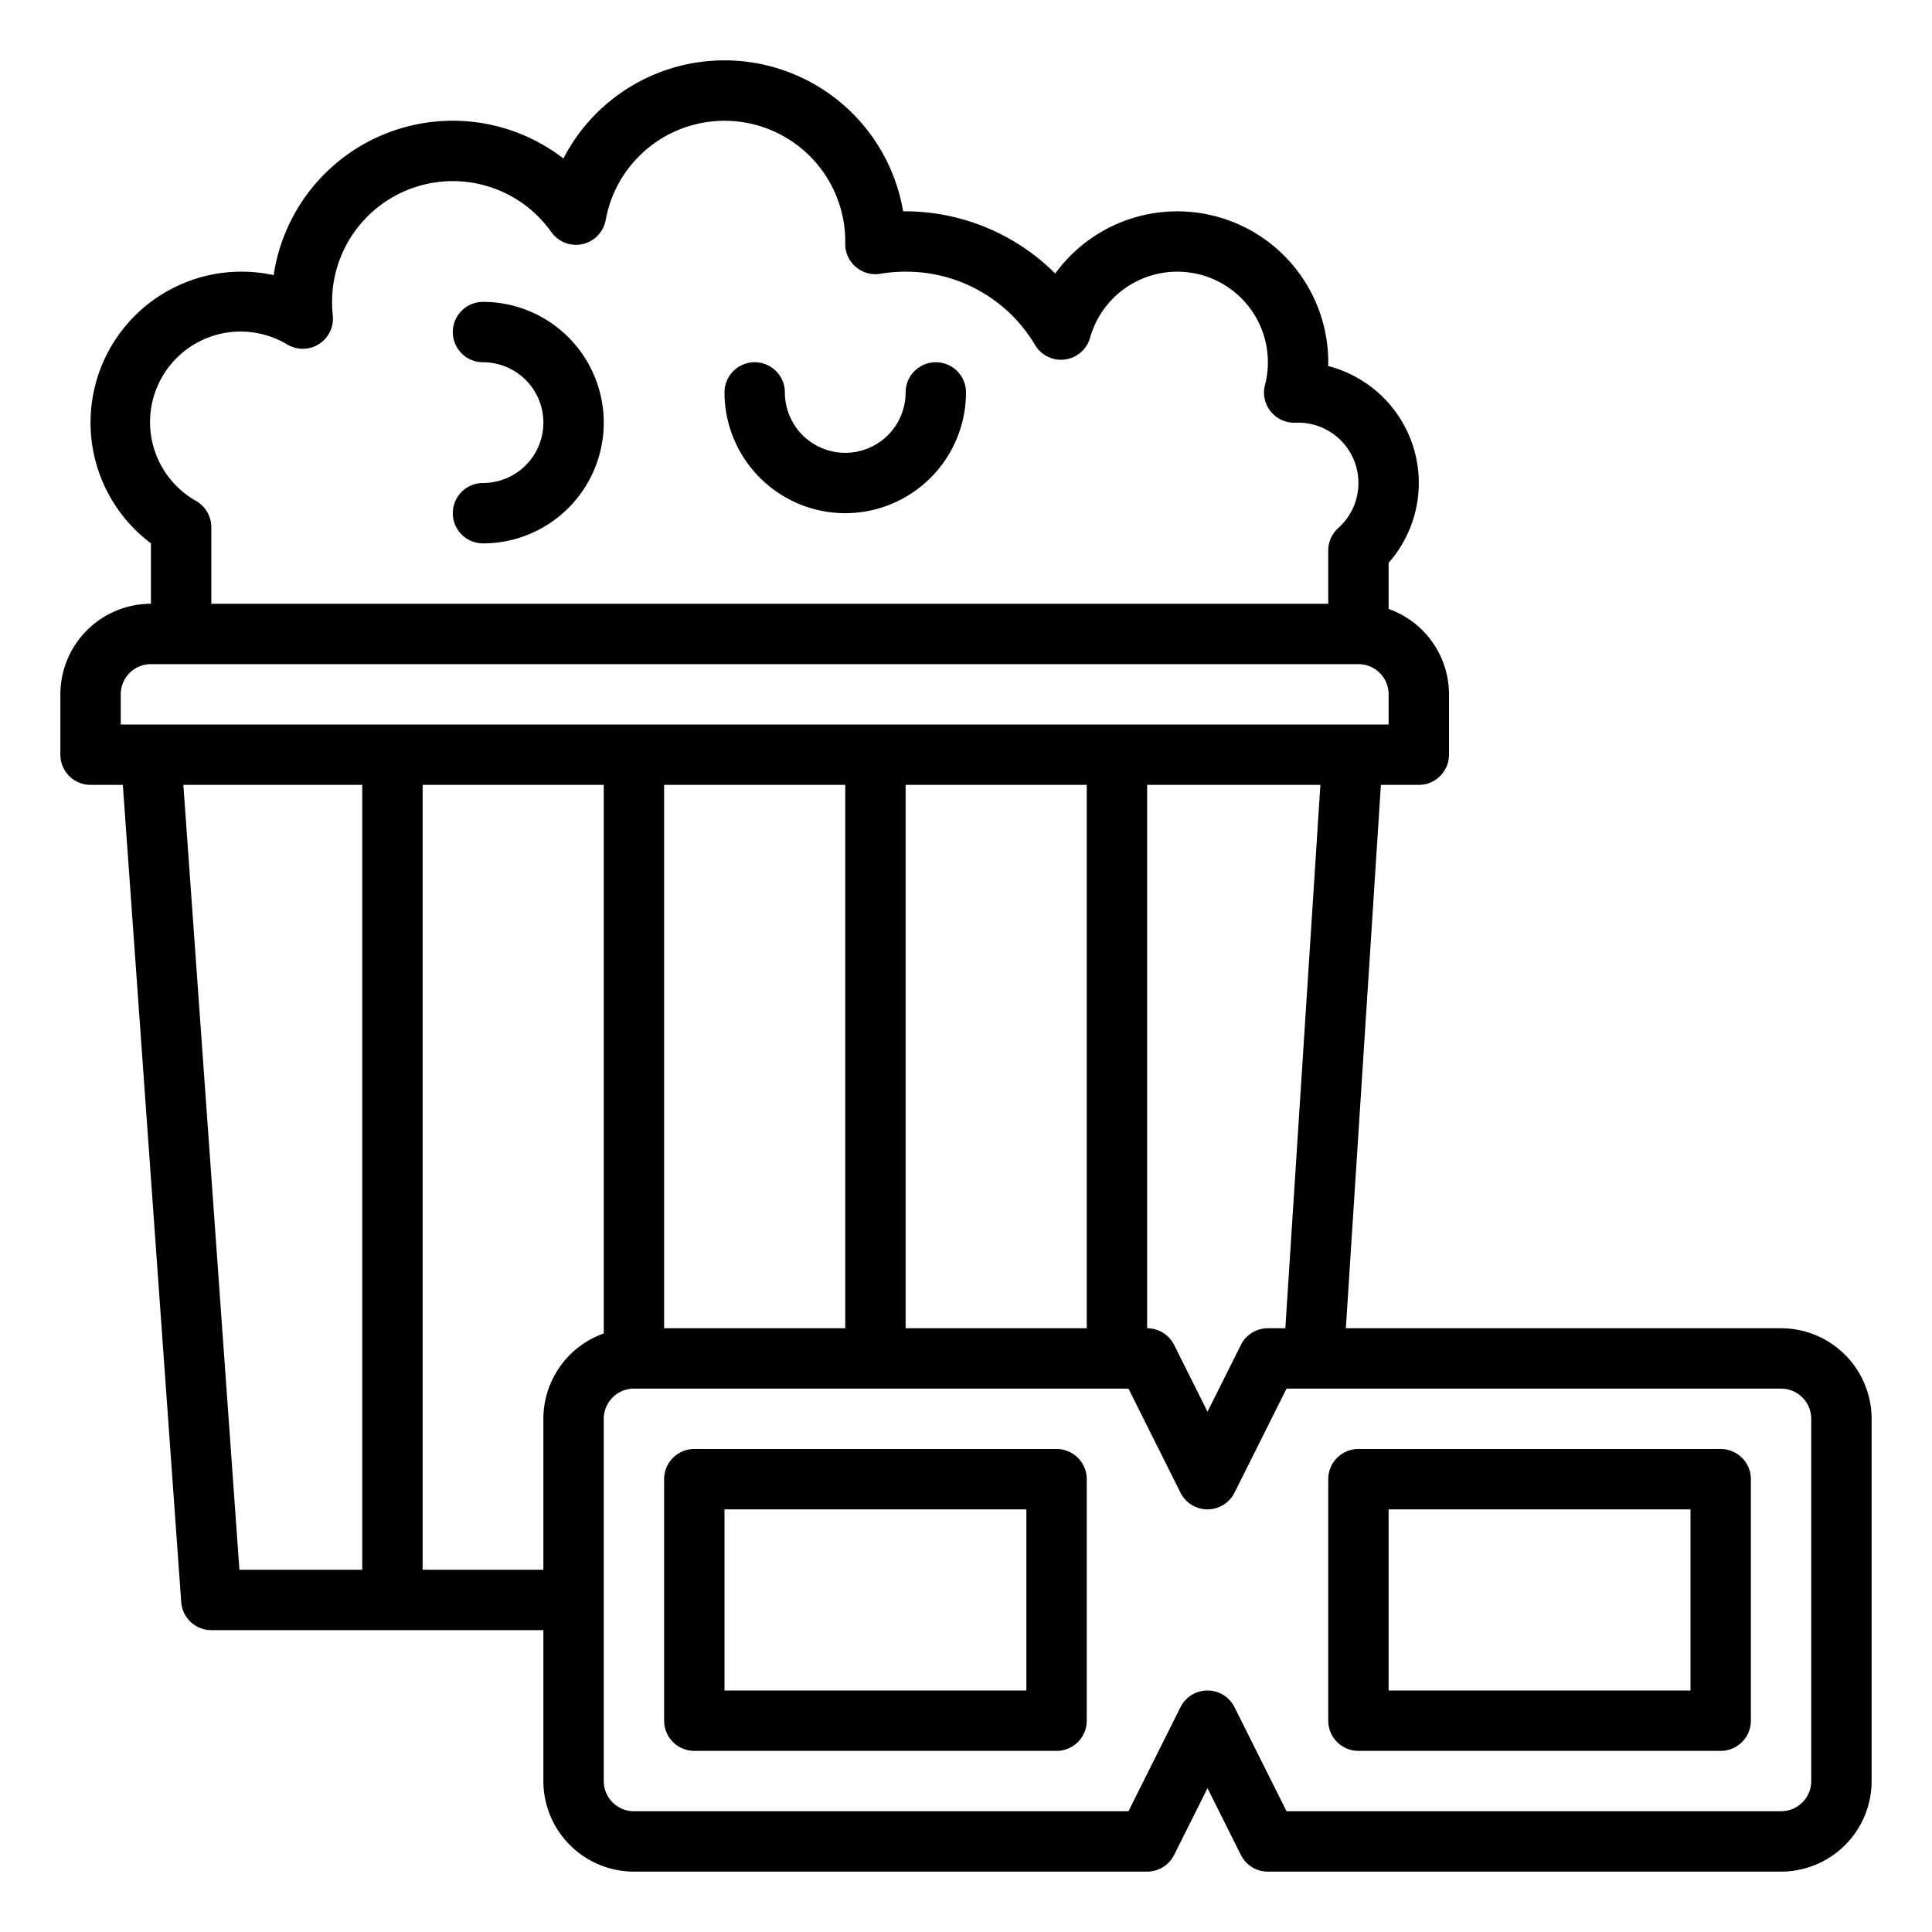
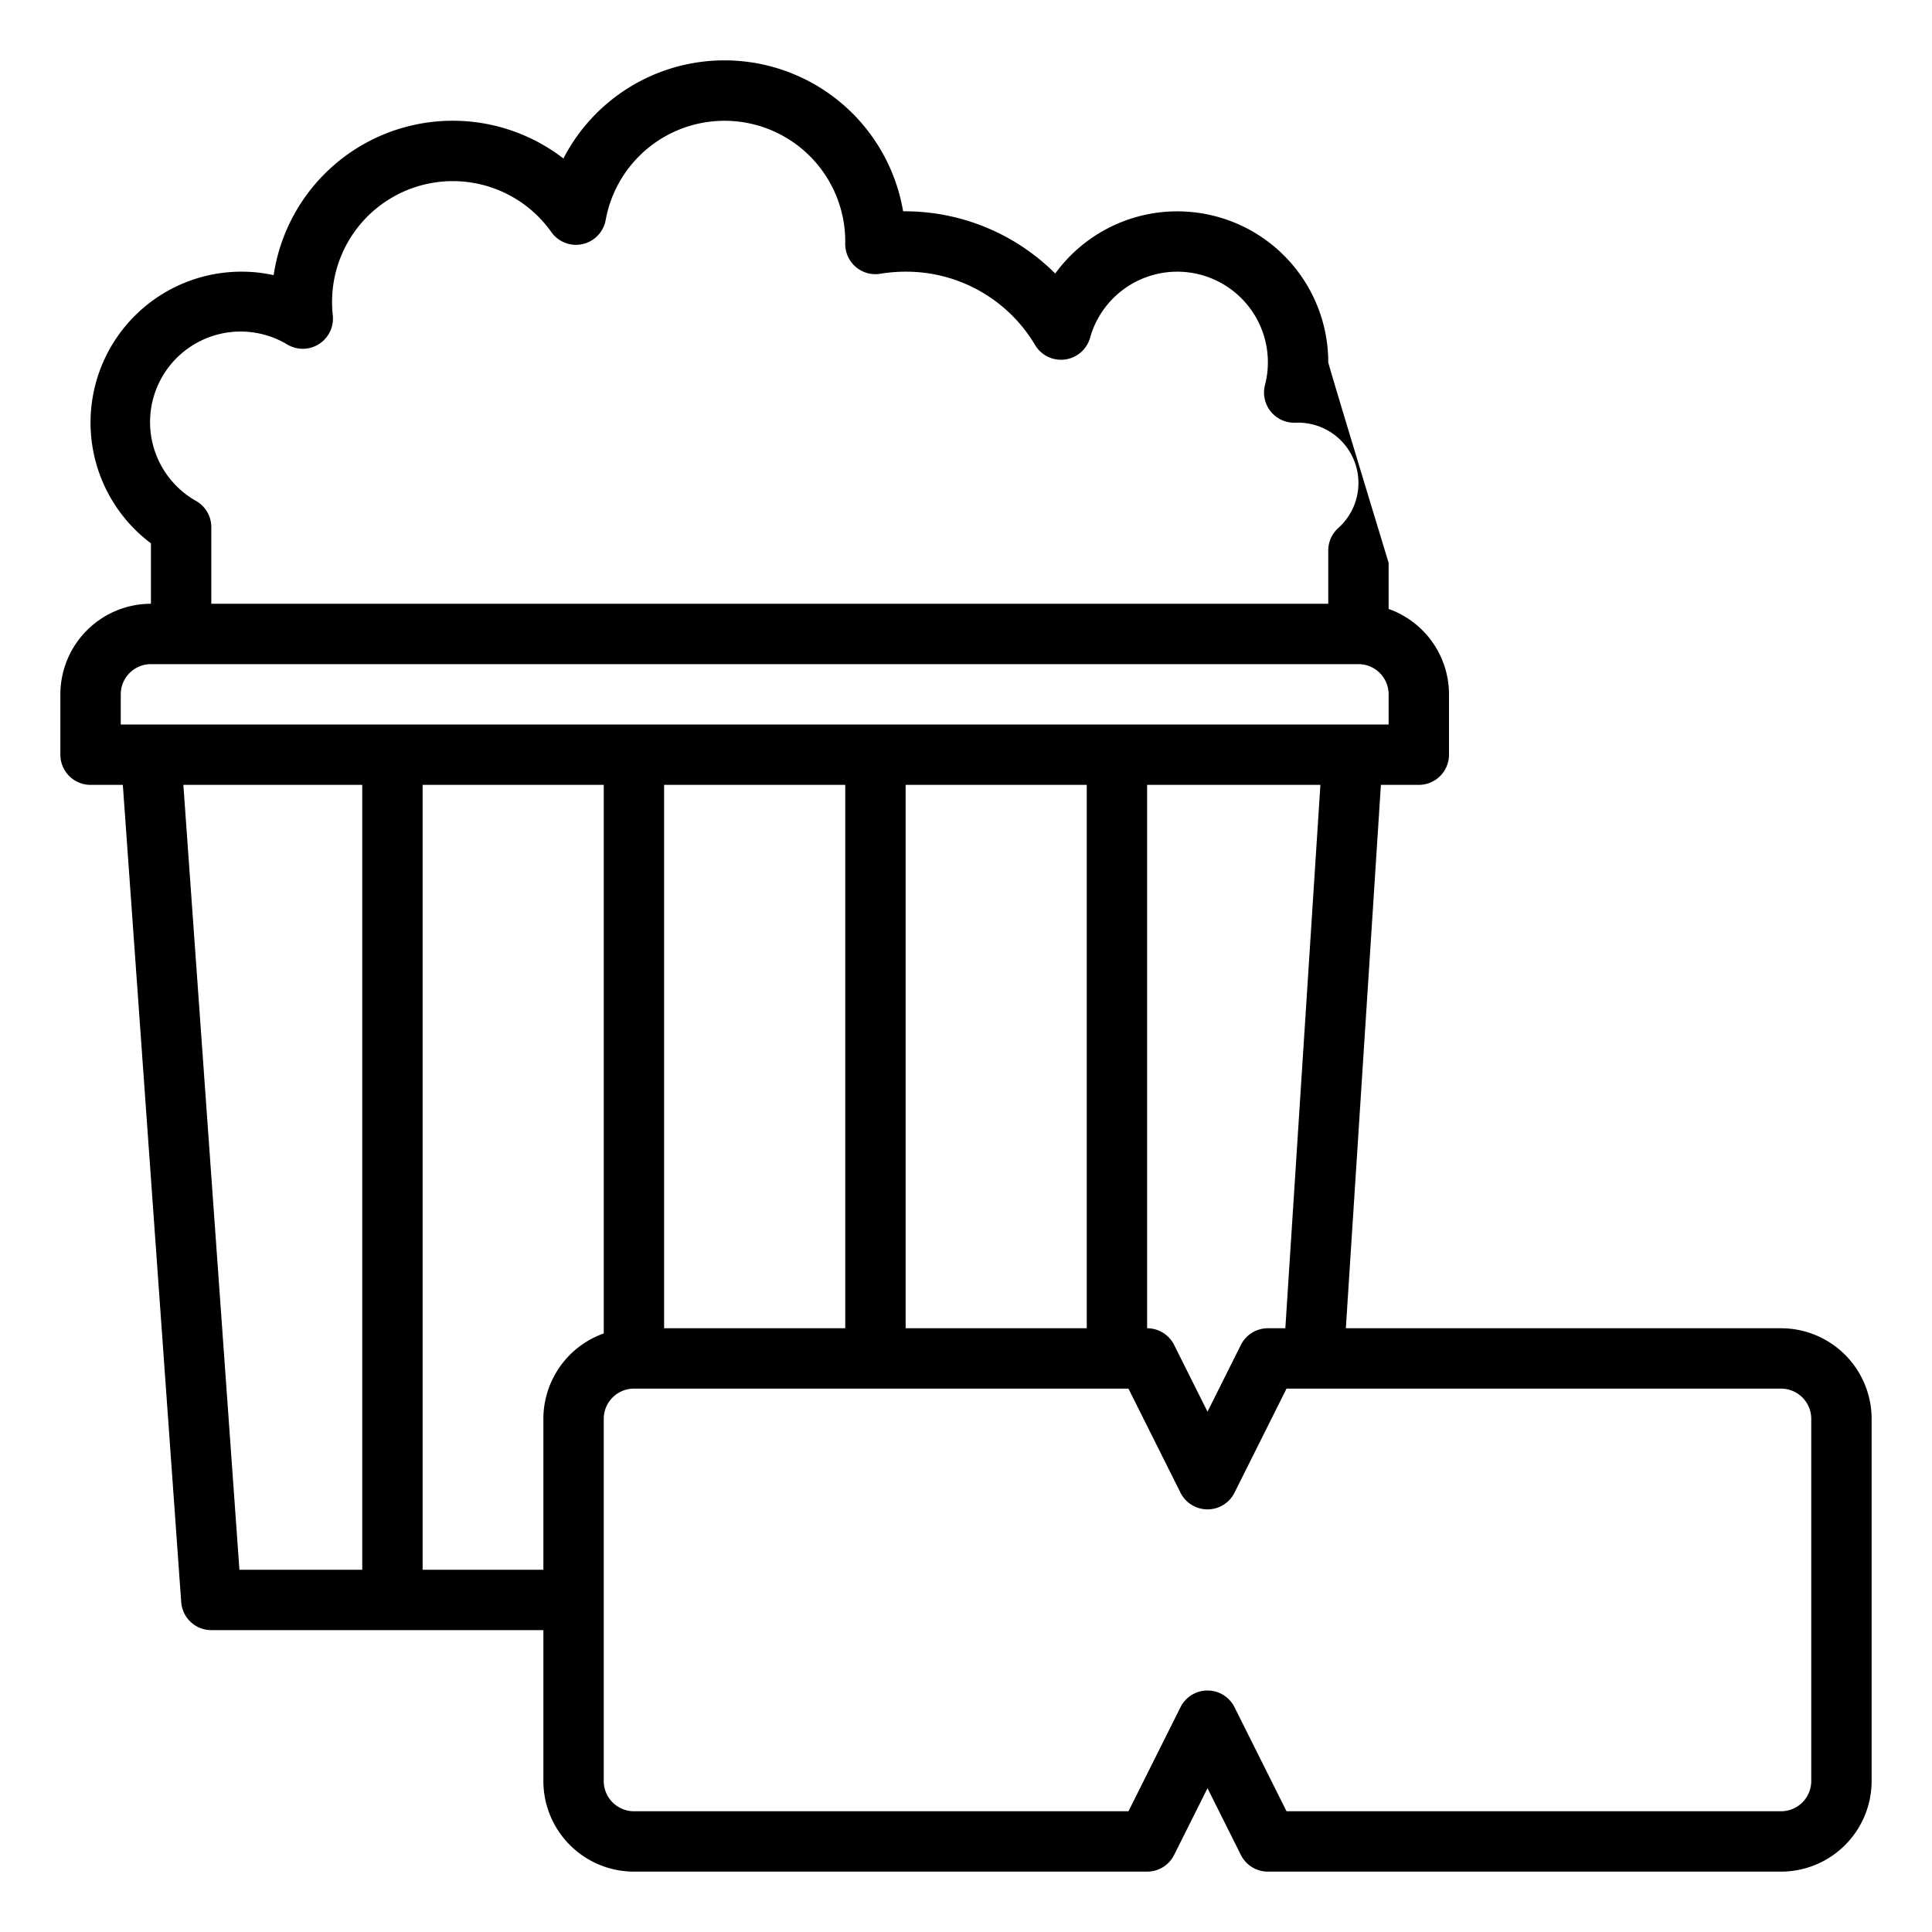
<svg xmlns="http://www.w3.org/2000/svg" viewBox="0 0 512 512" style="enable-background:new 0 0 512 512" xml:space="preserve">
-   <path d="M24 208h8.551l15.47 216.57A8 8 0 0 0 56 432h88v40a24.028 24.028 0 0 0 24 24h136a8 8 0 0 0 7.155-4.422L320 473.889l8.845 17.689A8 8 0 0 0 336 496h136a24.028 24.028 0 0 0 24-24v-96a24.028 24.028 0 0 0-24-24H356.663l9.288-144H376a8 8 0 0 0 8-8v-16a24.039 24.039 0 0 0-16-22.624v-12.219a32 32 0 0 0-16.013-52.148Q352 96.505 352 96a40 40 0 0 0-72.352-23.513A56.43 56.43 0 0 0 239.334 56a48.021 48.021 0 0 0-90.023-14 47.988 47.988 0 0 0-76.79 30.915A39.993 39.993 0 0 0 40 143.988V160a24.028 24.028 0 0 0-24 24v16a8 8 0 0 0 8 8zm24.592 0H96v208H63.449zM112 416V208h48v145.376A24.039 24.039 0 0 0 144 376v40zm128-64V208h48v144zm-16 0h-48V208h48zm256 24v96a8.009 8.009 0 0 1-8 8H340.944l-13.789-27.578a8 8 0 0 0-14.31 0L299.056 480H168a8.009 8.009 0 0 1-8-8v-96a8.009 8.009 0 0 1 8-8h131.056l13.789 27.578a8 8 0 0 0 14.31 0L340.944 368H472a8.009 8.009 0 0 1 8 8zm-139.371-24H336a8 8 0 0 0-7.155 4.422L320 374.111l-8.845-17.689A8 8 0 0 0 304 352V208h45.917zM52.012 132.788a24 24 0 1 1 24.161-41.469 8 8 0 0 0 12.018-7.767A32.577 32.577 0 0 1 88 80a32 32 0 0 1 58.115-18.491 8 8 0 0 0 14.4-3.217A32 32 0 0 1 224 64v.306a8 8 0 0 0 9.322 8.243A40.326 40.326 0 0 1 240 72a39.693 39.693 0 0 1 34.318 19.453 8 8 0 0 0 14.564-1.95A24.008 24.008 0 0 1 336 96a23.681 23.681 0 0 1-.759 6 8 8 0 0 0 7.981 10.022c.259-.008.518-.017.778-.017a15.994 15.994 0 0 1 10.668 27.916A8 8 0 0 0 352 145.88V160H56v-20.29a8 8 0 0 0-3.988-6.922zM32 184a8.009 8.009 0 0 1 8-8h320a8.009 8.009 0 0 1 8 8v8H32z" data-original="#000000" />
-   <path d="M280 384h-96a8 8 0 0 0-8 8v64a8 8 0 0 0 8 8h96a8 8 0 0 0 8-8v-64a8 8 0 0 0-8-8zm-8 64h-80v-48h80zm88 16h96a8 8 0 0 0 8-8v-64a8 8 0 0 0-8-8h-96a8 8 0 0 0-8 8v64a8 8 0 0 0 8 8zm8-64h80v48h-80zM224 136a32.036 32.036 0 0 0 32-32 8 8 0 0 0-16 0 16 16 0 0 1-32 0 8 8 0 0 0-16 0 32.036 32.036 0 0 0 32 32zm-96-8a8 8 0 0 0 0 16 32 32 0 0 0 0-64 8 8 0 0 0 0 16 16 16 0 0 1 0 32z" data-original="#000000" />
+   <path d="M24 208h8.551l15.47 216.57A8 8 0 0 0 56 432h88v40a24.028 24.028 0 0 0 24 24h136a8 8 0 0 0 7.155-4.422L320 473.889l8.845 17.689A8 8 0 0 0 336 496h136a24.028 24.028 0 0 0 24-24v-96a24.028 24.028 0 0 0-24-24H356.663l9.288-144H376a8 8 0 0 0 8-8v-16a24.039 24.039 0 0 0-16-22.624v-12.219Q352 96.505 352 96a40 40 0 0 0-72.352-23.513A56.43 56.43 0 0 0 239.334 56a48.021 48.021 0 0 0-90.023-14 47.988 47.988 0 0 0-76.79 30.915A39.993 39.993 0 0 0 40 143.988V160a24.028 24.028 0 0 0-24 24v16a8 8 0 0 0 8 8zm24.592 0H96v208H63.449zM112 416V208h48v145.376A24.039 24.039 0 0 0 144 376v40zm128-64V208h48v144zm-16 0h-48V208h48zm256 24v96a8.009 8.009 0 0 1-8 8H340.944l-13.789-27.578a8 8 0 0 0-14.31 0L299.056 480H168a8.009 8.009 0 0 1-8-8v-96a8.009 8.009 0 0 1 8-8h131.056l13.789 27.578a8 8 0 0 0 14.31 0L340.944 368H472a8.009 8.009 0 0 1 8 8zm-139.371-24H336a8 8 0 0 0-7.155 4.422L320 374.111l-8.845-17.689A8 8 0 0 0 304 352V208h45.917zM52.012 132.788a24 24 0 1 1 24.161-41.469 8 8 0 0 0 12.018-7.767A32.577 32.577 0 0 1 88 80a32 32 0 0 1 58.115-18.491 8 8 0 0 0 14.4-3.217A32 32 0 0 1 224 64v.306a8 8 0 0 0 9.322 8.243A40.326 40.326 0 0 1 240 72a39.693 39.693 0 0 1 34.318 19.453 8 8 0 0 0 14.564-1.95A24.008 24.008 0 0 1 336 96a23.681 23.681 0 0 1-.759 6 8 8 0 0 0 7.981 10.022c.259-.008.518-.017.778-.017a15.994 15.994 0 0 1 10.668 27.916A8 8 0 0 0 352 145.88V160H56v-20.29a8 8 0 0 0-3.988-6.922zM32 184a8.009 8.009 0 0 1 8-8h320a8.009 8.009 0 0 1 8 8v8H32z" data-original="#000000" />
</svg>